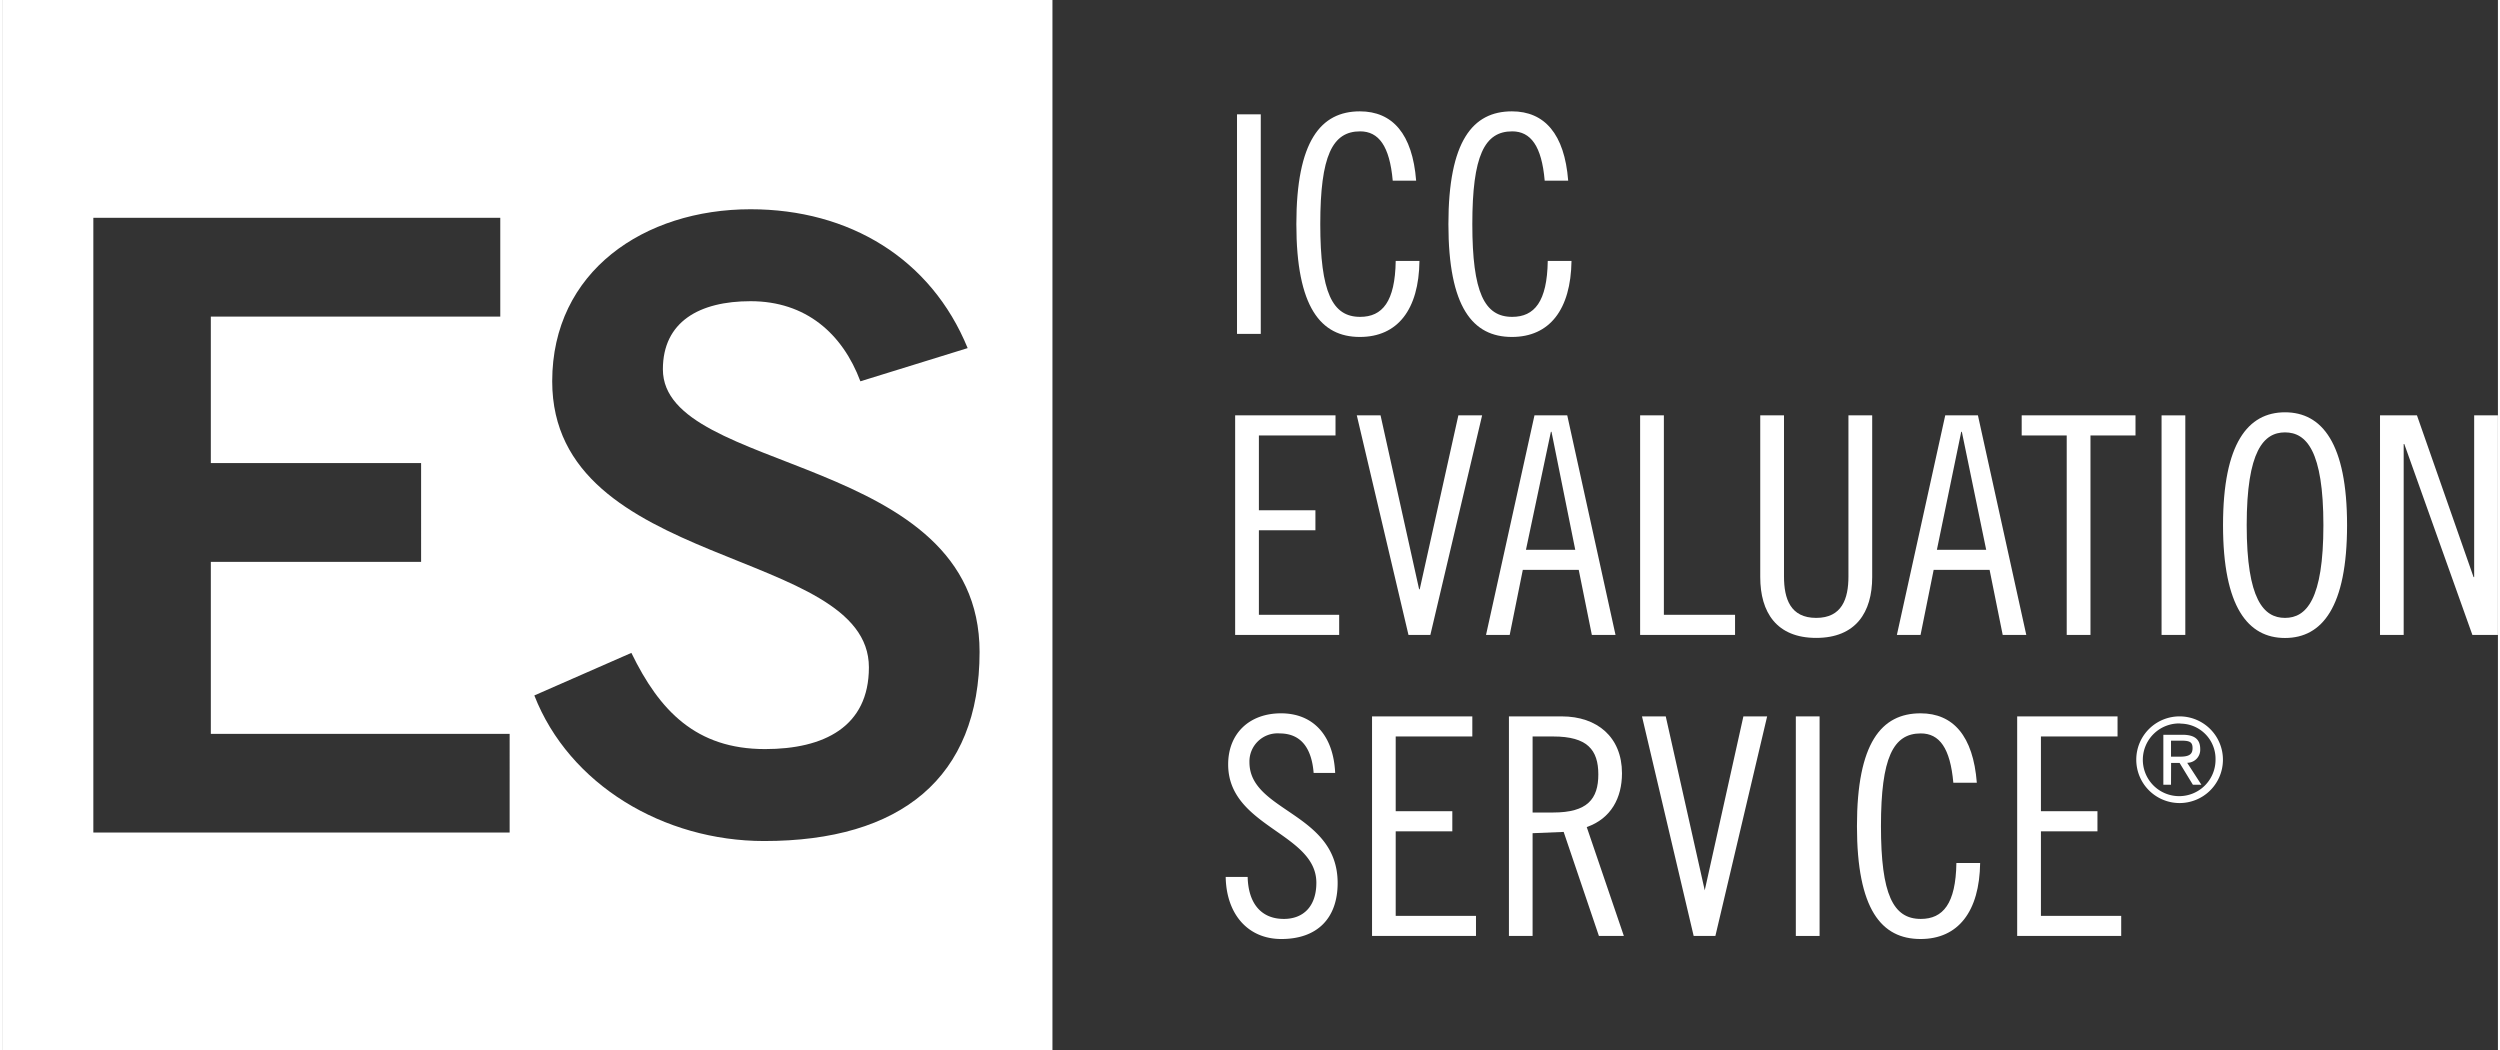
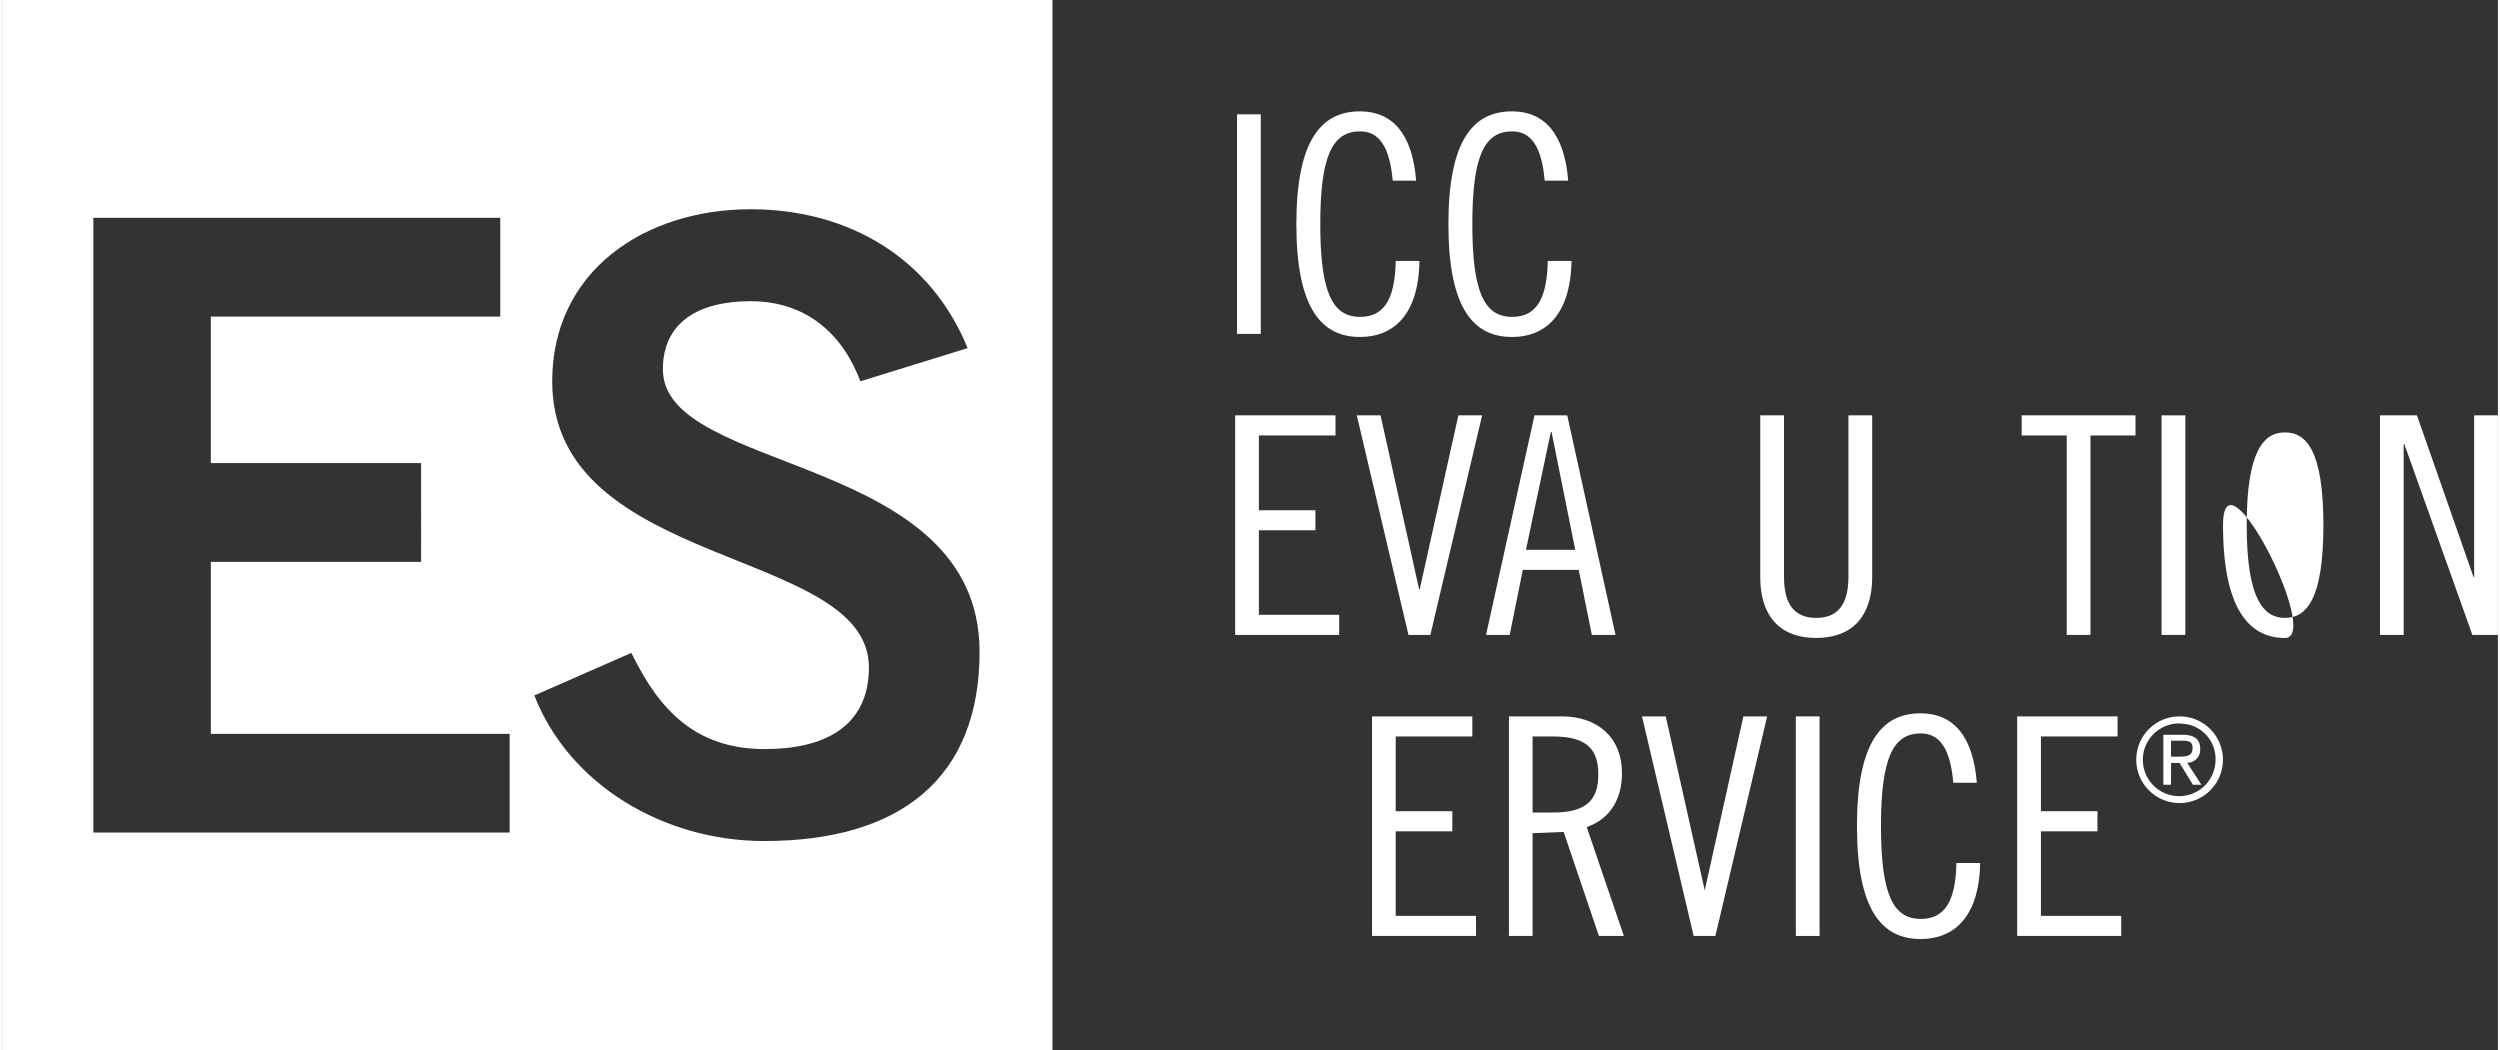
<svg xmlns="http://www.w3.org/2000/svg" width="4.07in" height="1.71in" viewBox="0 0 293.17 123.38">
  <rect x="0" y="0" width="293.17" height="123.38" fill="#333333" stroke="none" />
  <path d="M147.85,13.43V39.22h-2.79V13.43Z" fill="#fff" />
  <path d="M163.35,21.22c-.36-4.07-1.65-5.79-3.83-5.79-3.25,0-4.68,2.86-4.68,10.9s1.43,10.89,4.68,10.89c2.61,0,4.11-1.78,4.18-6.57h2.79c-.07,5.72-2.57,8.93-7,8.93-4.6,0-7.46-3.5-7.46-13.25s2.86-13.25,7.46-13.25c3.83,0,6.18,2.64,6.61,8.14Z" fill="#fff" />
  <path d="M181.2,21.22c-.35-4.07-1.64-5.79-3.82-5.79-3.25,0-4.68,2.86-4.68,10.9s1.43,10.89,4.68,10.89c2.61,0,4.11-1.78,4.18-6.57h2.79c-.08,5.72-2.58,8.93-7,8.93-4.61,0-7.46-3.5-7.46-13.25s2.85-13.25,7.46-13.25c3.82,0,6.18,2.64,6.61,8.14Z" fill="#fff" />
  <path d="M156.63,48.79v2.36h-9v8.79h6.64v2.35h-6.64v9.93h9.43v2.36H144.84V48.79Z" fill="#fff" />
  <path d="M161.92,48.79l4.53,20.43h.07l4.54-20.43h2.79l-6.08,25.79H165.2l-6.07-25.79Z" fill="#fff" />
  <path d="M183.85,48.79l5.67,25.79h-2.78l-1.54-7.64h-6.57l-1.54,7.64h-2.78L180,48.79ZM179,64.58h5.79L182,50.72h-.07Z" fill="#fff" />
-   <path d="M195.2,48.79V72.22h8.36v2.36H192.41V48.79Z" fill="#fff" />
  <path d="M209.31,48.79V67.72c0,2.61.75,4.86,3.78,4.86s3.79-2.25,3.79-4.86V48.79h2.79v19c0,4.14-1.93,7.14-6.58,7.14s-6.57-3-6.57-7.14v-19Z" fill="#fff" />
-   <path d="M232.09,48.79l5.68,25.79H235l-1.54-7.64h-6.57l-1.54,7.64h-2.78l5.68-25.79Zm-4.82,15.79h5.79L230.2,50.72h-.07Z" fill="#fff" />
  <path d="M250.6,48.79v2.36h-5.29V74.58h-2.79V51.15h-5.29V48.79Z" fill="#fff" />
  <path d="M256.45,48.79V74.58h-2.79V48.79Z" fill="#fff" />
-   <path d="M268.16,74.94c-4.35,0-7.28-3.64-7.28-13.25s2.93-13.26,7.28-13.26,7.29,3.65,7.29,13.26S272.52,74.94,268.16,74.94Zm0-24.15c-2.5,0-4.5,2.15-4.5,10.9s2,10.89,4.5,10.89,4.51-2.14,4.51-10.89S270.66,50.79,268.16,50.79Z" fill="#fff" />
+   <path d="M268.16,74.94c-4.35,0-7.28-3.64-7.28-13.25S272.52,74.94,268.16,74.94Zm0-24.15c-2.5,0-4.5,2.15-4.5,10.9s2,10.89,4.5,10.89,4.51-2.14,4.51-10.89S270.66,50.79,268.16,50.79Z" fill="#fff" />
  <path d="M283.66,48.79l6.65,19h.07v-19h2.79V74.58h-3l-8-22.43h-.07V74.58h-2.78V48.79Z" fill="#fff" />
-   <path d="M154.06,90.79c-.21-2.64-1.29-4.64-4-4.64a3.3,3.3,0,0,0-3.54,3.39c0,5.82,10.36,5.9,10.36,14.18,0,4.11-2.36,6.58-6.61,6.58-4,0-6.47-3-6.54-7.29h2.58c.07,3,1.5,4.93,4.25,4.93,2.32,0,3.82-1.5,3.82-4.25,0-5.86-10.36-6.54-10.36-13.9,0-3.64,2.5-6,6.21-6s6.15,2.5,6.36,7Z" fill="#fff" />
  <path d="M172.7,84.15v2.36h-9v8.78h6.65v2.36H163.7v9.93h9.43v2.36H160.92V84.15Z" fill="#fff" />
  <path d="M177,84.15h6.21c4.15,0,7.07,2.43,7.07,6.68,0,2.89-1.28,5.32-4.14,6.32l4.36,12.79h-2.93l-4.14-12.22-3.65.15v12.07H177Zm2.78,11.29h2.43c4,0,5.29-1.58,5.29-4.47s-1.29-4.46-5.29-4.46h-2.43Z" fill="#fff" />
  <path d="M195.42,84.15,200,104.58H200l4.54-20.43h2.79l-6.08,25.79H198.7l-6.07-25.79Z" fill="#fff" />
  <path d="M213.49,84.15v25.79H210.7V84.15Z" fill="#fff" />
  <path d="M229.2,91.94c-.36-4.08-1.64-5.79-3.82-5.79-3.25,0-4.68,2.86-4.68,10.89s1.43,10.9,4.68,10.9c2.61,0,4.11-1.79,4.18-6.57h2.79c-.08,5.71-2.58,8.93-7,8.93-4.61,0-7.47-3.5-7.47-13.26s2.86-13.25,7.47-13.25c3.82,0,6.18,2.64,6.61,8.15Z" fill="#fff" />
  <path d="M248.49,84.15v2.36h-9v8.78h6.64v2.36h-6.64v9.93h9.43v2.36H236.7V84.15Z" fill="#fff" />
  <path d="M0,0V123.38H123.38V0ZM59.62,97.79H10.72V25.58h47.8V37.19h-34v17.2h24.7V66H24.52v20.2h35.1Zm29.9,1c-11.8,0-22.9-6.6-27-17.1l11.4-5c3.3,6.8,7.6,11.3,15.7,11.3,6.9,0,12.2-2.6,12.2-9.6,0-14.2-37.2-11.4-37.2-33.6,0-12.91,10.8-20.21,23.3-20.21,11.6,0,21.2,5.8,25.5,16.31l-12.6,3.9c-2.1-5.6-6.4-9.41-12.9-9.41-6,0-10.3,2.4-10.3,8,0,12.4,37.2,9.8,37.2,33.2C114.82,91.39,105.52,98.79,89.52,98.79Z" fill="#fff" />
  <path d="M255.86,84.15a5.09,5.09,0,1,1-5.17,5.08A5.08,5.08,0,0,1,255.86,84.15Zm0,.83A4.27,4.27,0,1,0,260,89.23,4.14,4.14,0,0,0,255.86,85Zm-1.09,7.2h-.9V86.31h2.25c1.4,0,2.08.52,2.08,1.67a1.53,1.53,0,0,1-1.53,1.62l1.67,2.58h-1l-1.56-2.56h-1Zm0-3.3h1.08c1.09,0,1.45-.31,1.45-1S257,87,256,87h-1.23Z" fill="#fff" />
</svg>